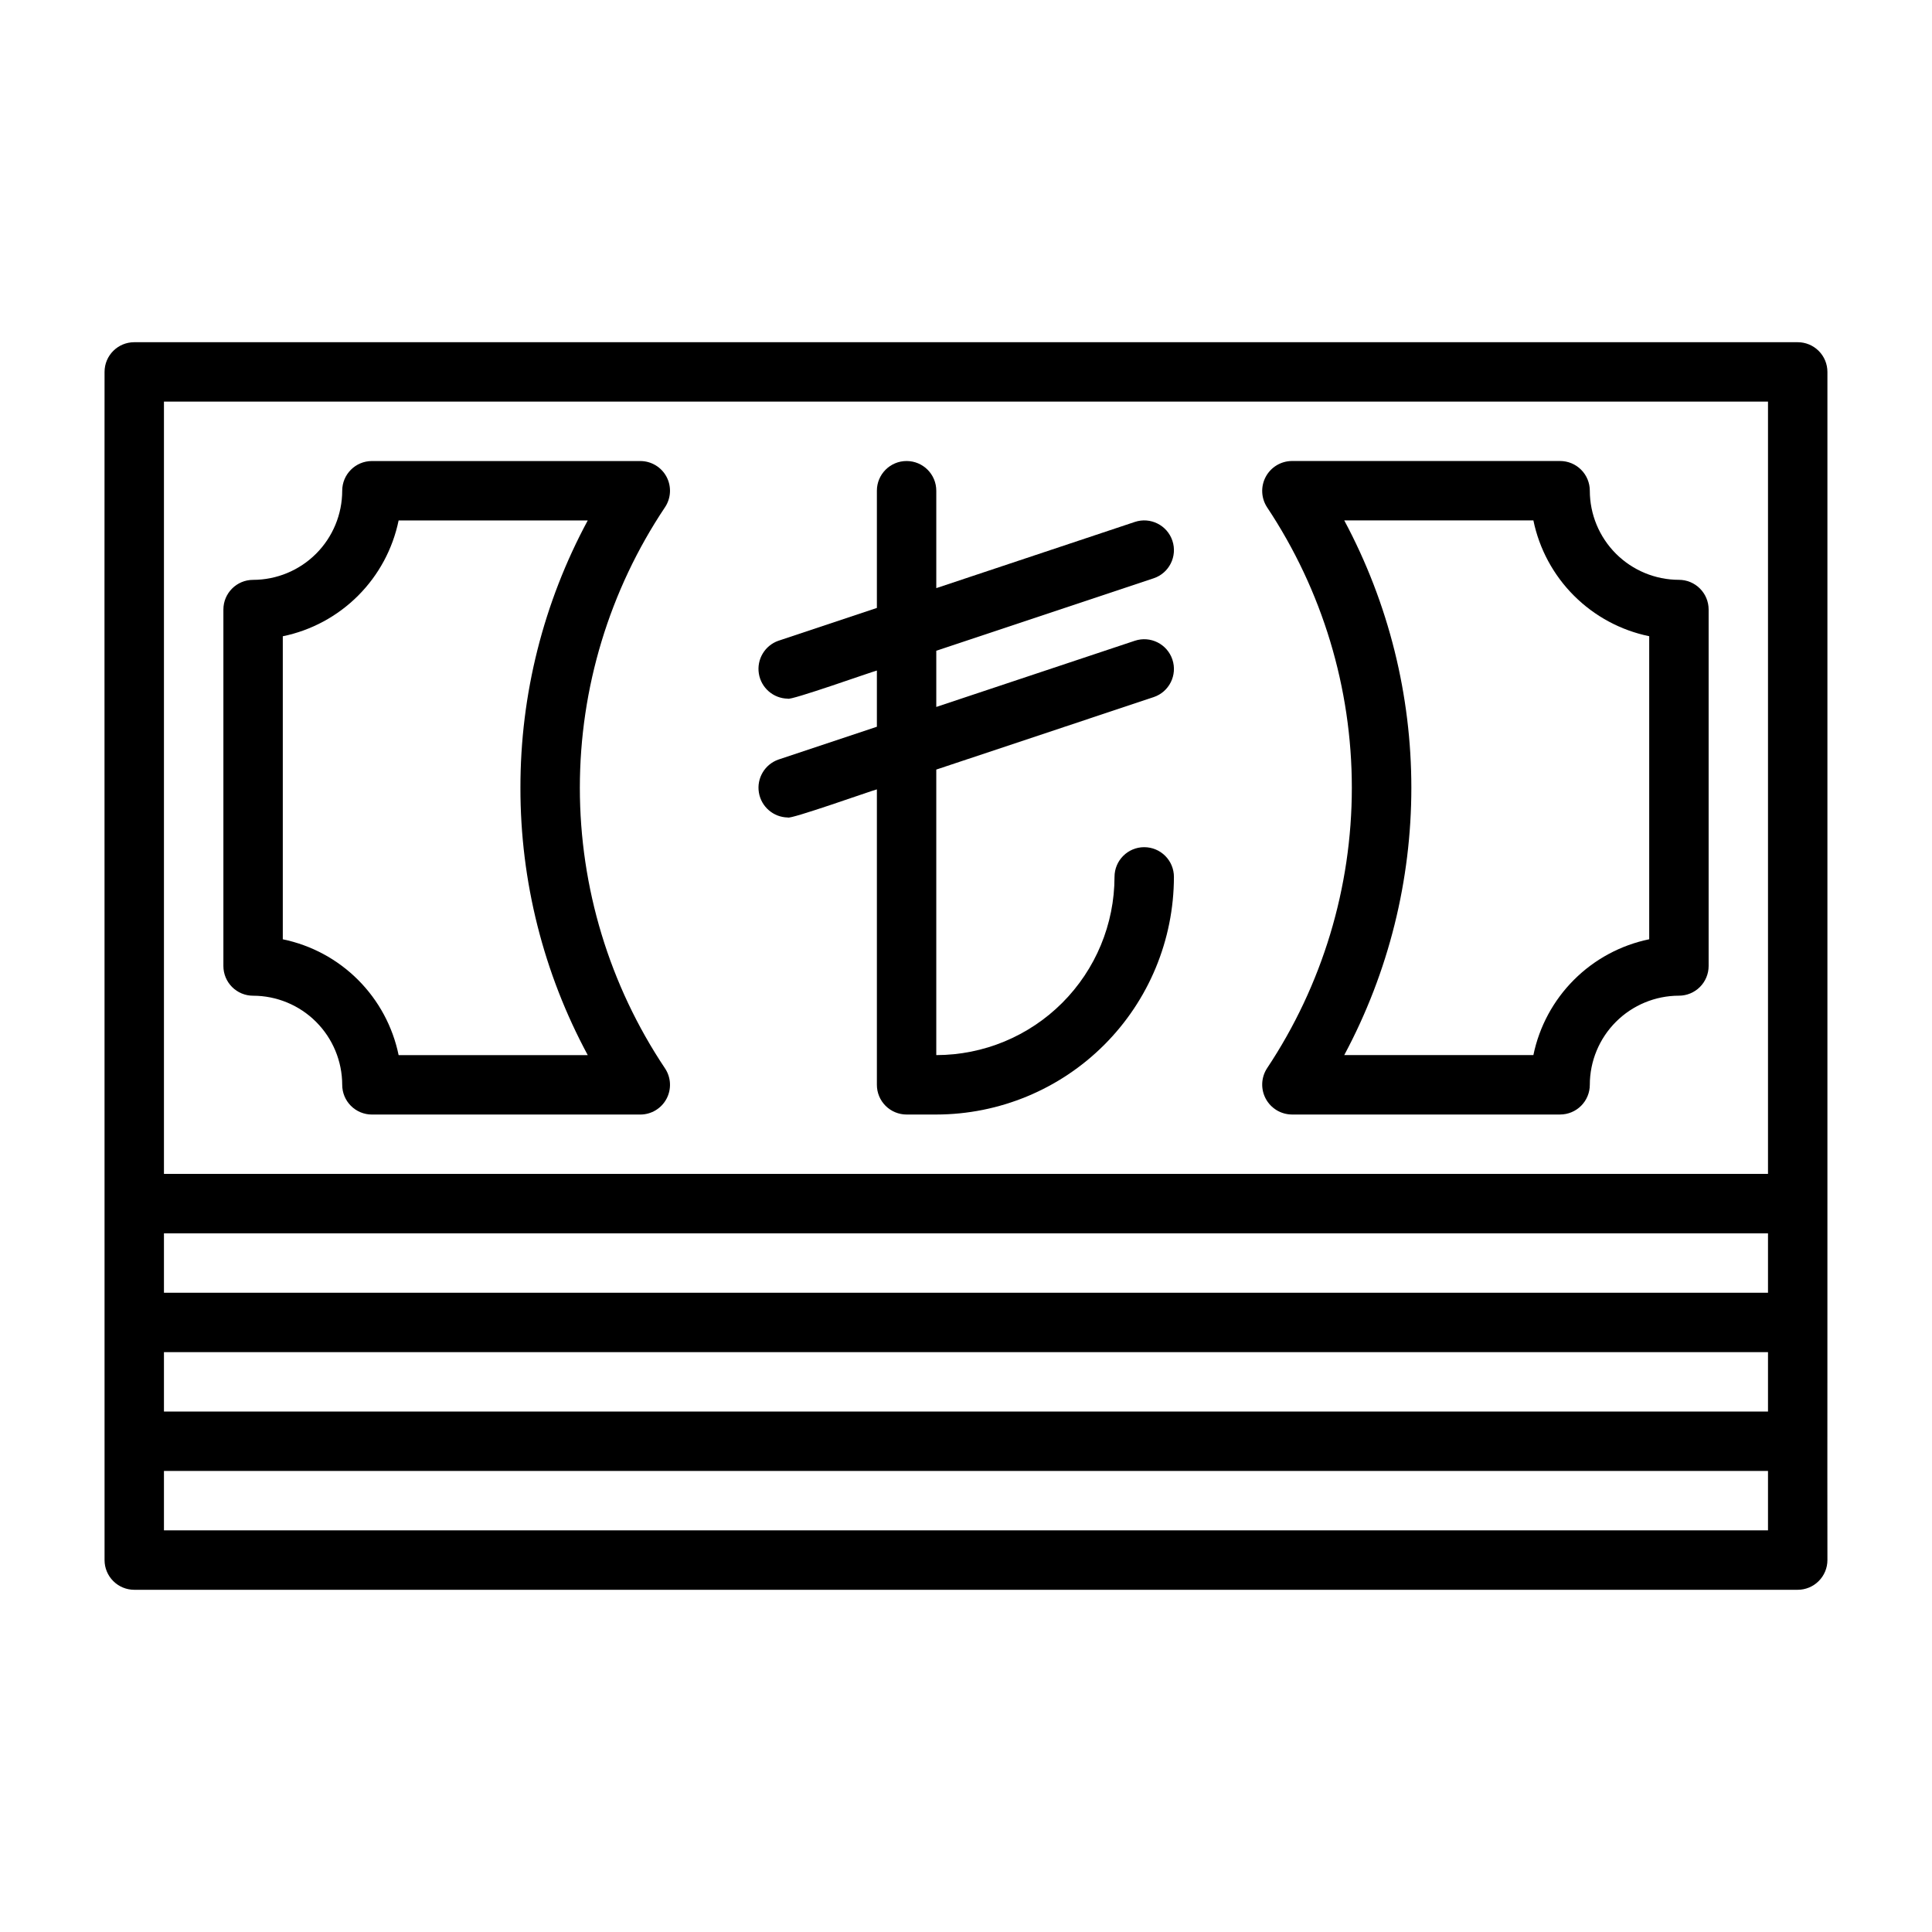
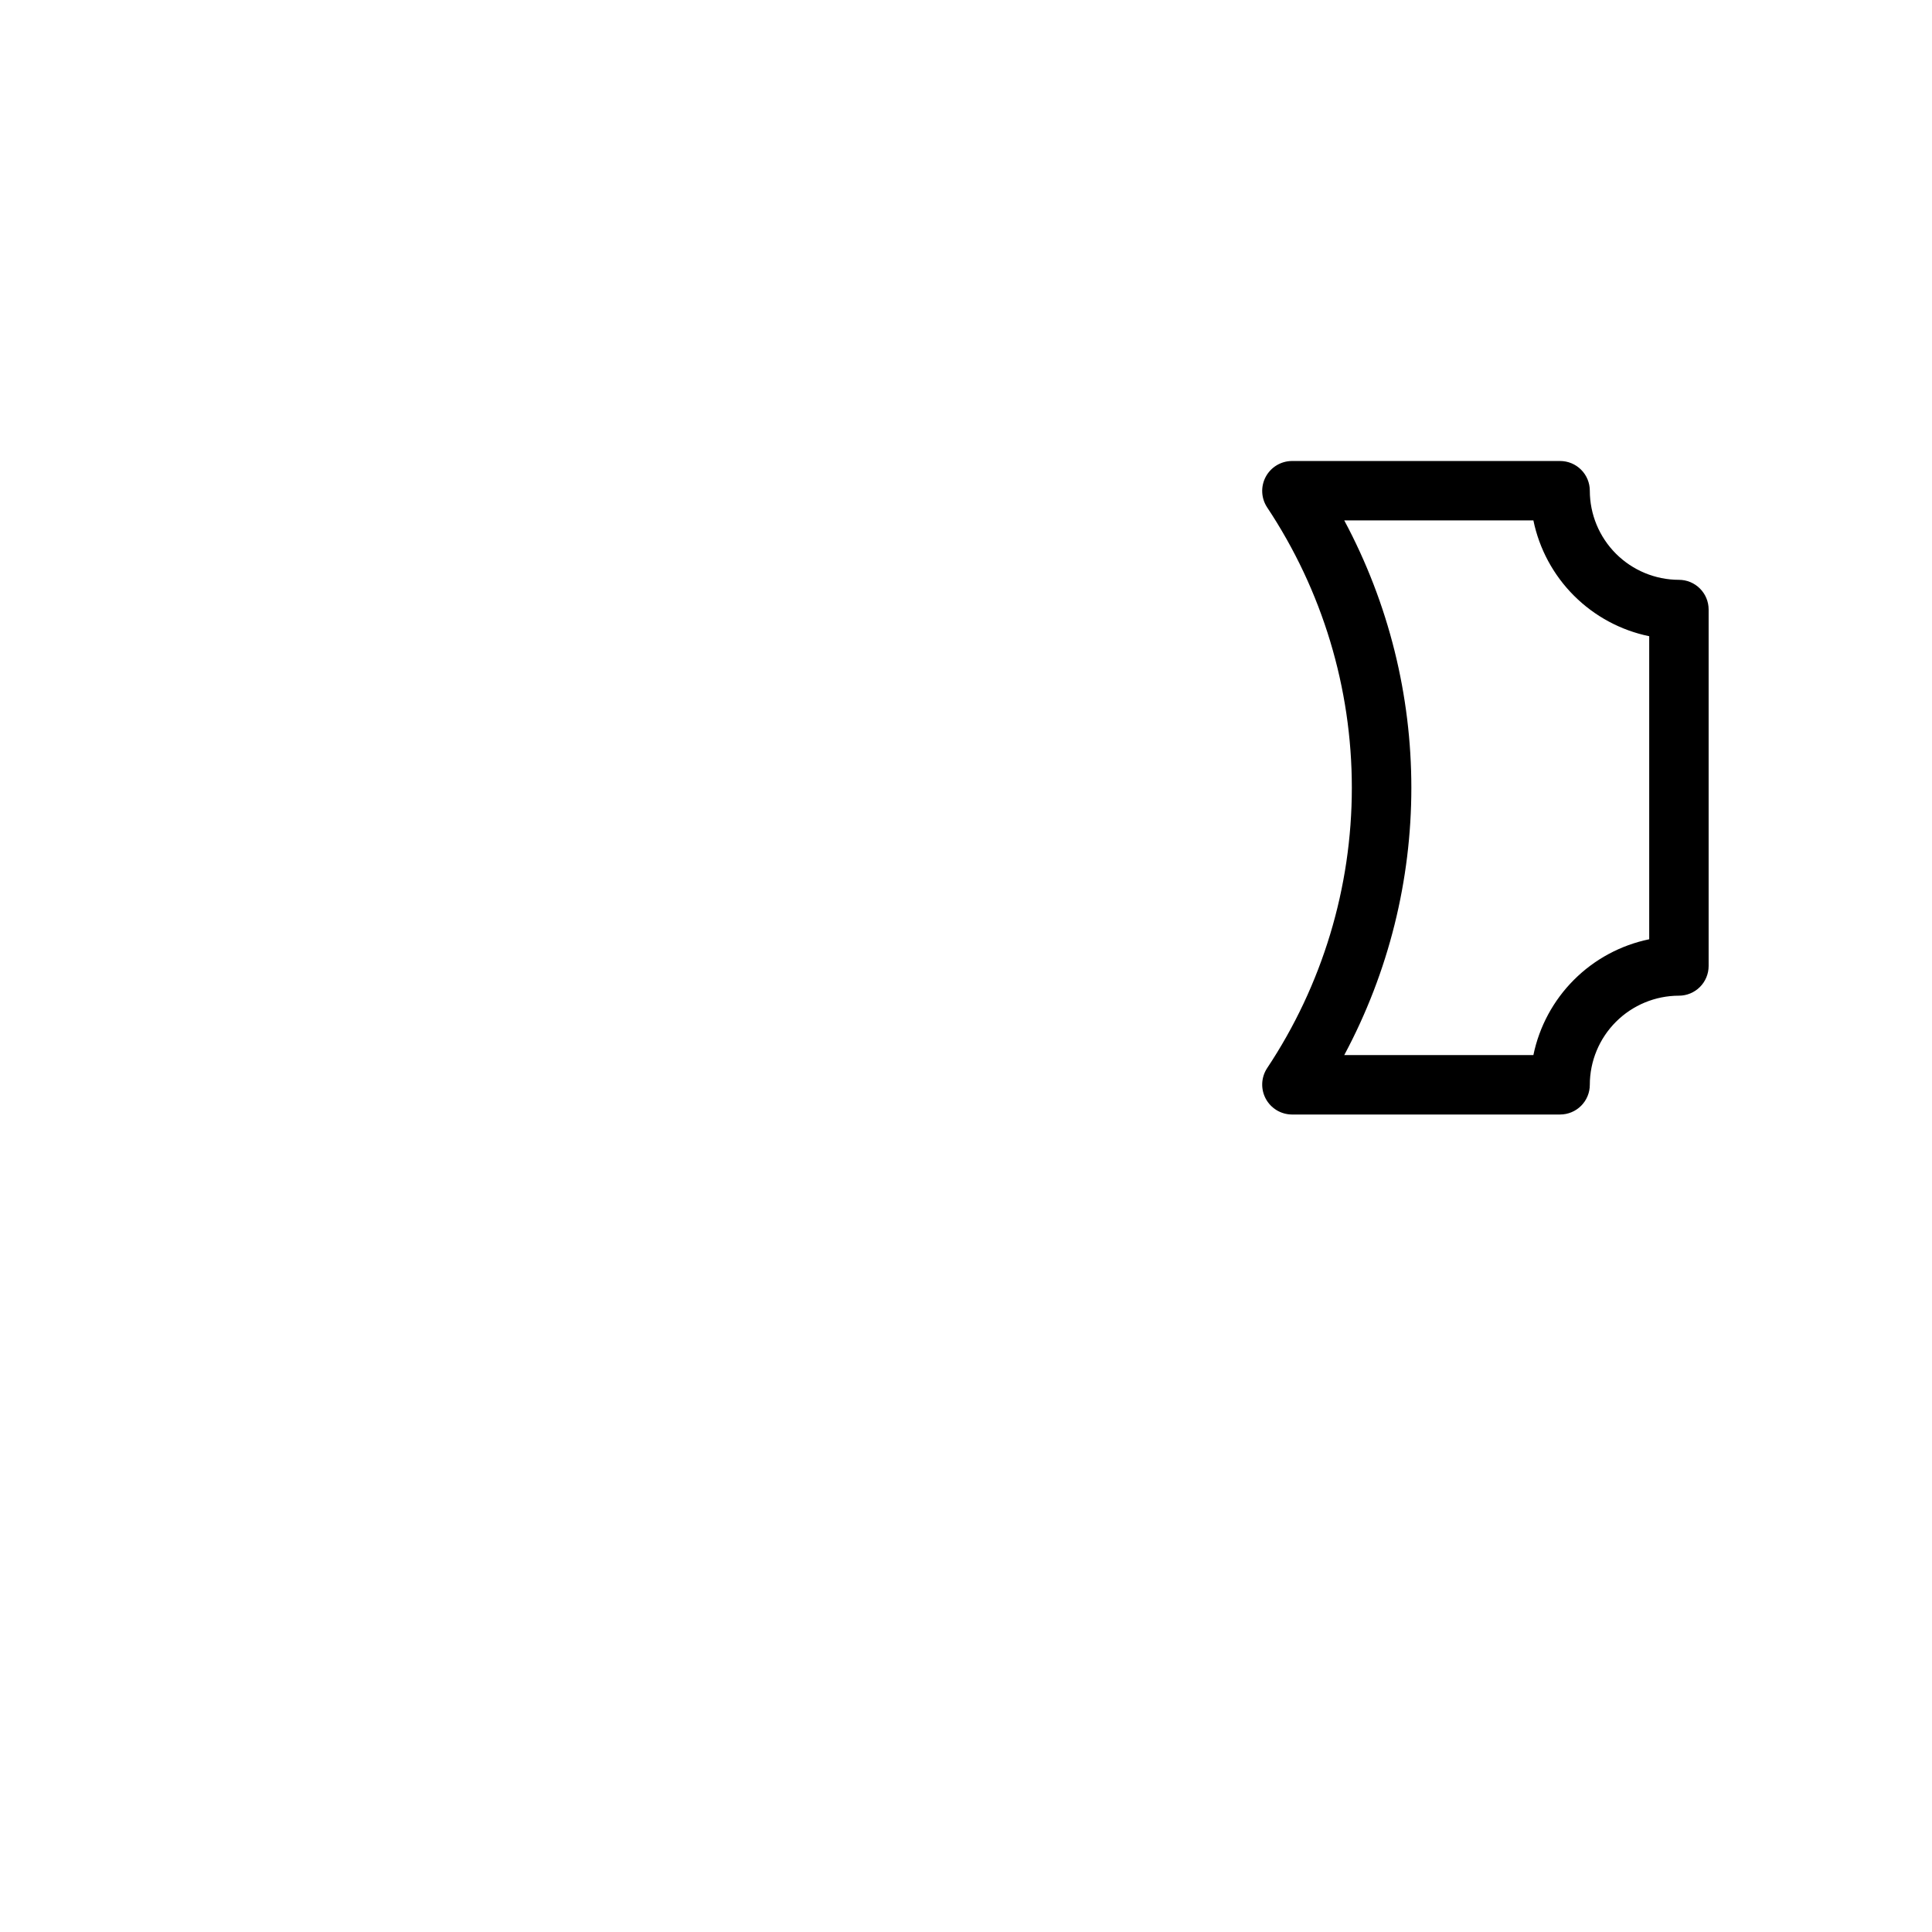
<svg xmlns="http://www.w3.org/2000/svg" fill="#000000" width="800px" height="800px" version="1.1" viewBox="144 144 512 512">
  <g>
-     <path d="m620.41 234.69h-440.83c-4.348 0-7.871 3.523-7.871 7.871-0.051 47.449 0.035 239.76 0 283.39v31.488-0.004c0 2.09 0.828 4.09 2.305 5.566 1.477 1.477 3.477 2.309 5.566 2.309h440.83c2.09 0 4.09-0.832 5.566-2.309 1.477-1.477 2.309-3.477 2.309-5.566-0.047-28.066 0.031-66.406 0-94.465v-220.41c0-2.09-0.832-4.09-2.309-5.566-1.477-1.477-3.477-2.305-5.566-2.305zm-7.871 251.9h-425.09v-15.742h425.09zm-425.09 15.746h425.09v15.742h-425.09zm0-251.91h425.09v204.67h-425.09zm425.09 299.14h-425.09v-15.742h425.09z" />
-     <path d="m447.23 368.51c-4.348 0-7.871 3.523-7.871 7.871-0.016 12.523-4.996 24.527-13.852 33.383-8.852 8.855-20.859 13.836-33.383 13.848v-75.668l57.594-19.199h0.004c4.125-1.375 6.352-5.836 4.977-9.957-1.375-4.125-5.836-6.356-9.961-4.981l-52.613 17.539v-14.891l57.594-19.199h0.004c4.125-1.375 6.352-5.836 4.977-9.957-1.375-4.125-5.836-6.356-9.961-4.981l-52.613 17.539v-25.812c0-4.348-3.523-7.871-7.871-7.871s-7.871 3.523-7.871 7.871v31.062l-26.105 8.703v-0.004c-3.606 1.273-5.781 4.941-5.172 8.715 0.613 3.773 3.84 6.566 7.66 6.629 0.527 0.617 22.43-7.184 23.617-7.449v14.891l-26.105 8.703c-3.606 1.273-5.781 4.941-5.168 8.715 0.613 3.769 3.836 6.562 7.656 6.629 0.527 0.617 22.43-7.184 23.617-7.449v78.297c0 2.086 0.828 4.09 2.305 5.566 1.477 1.473 3.481 2.305 5.566 2.305h7.871c16.699-0.02 32.703-6.66 44.512-18.469 11.805-11.805 18.445-27.812 18.465-44.508 0-2.09-0.828-4.09-2.305-5.566-1.477-1.477-3.477-2.305-5.566-2.305z" />
-     <path d="m320.63 270.34c-1.371-2.562-4.039-4.16-6.945-4.16h-71.125c-4.348 0-7.871 3.523-7.871 7.871-0.008 6.262-2.5 12.262-6.926 16.691-4.426 4.426-10.43 6.918-16.691 6.926-4.348 0-7.871 3.523-7.871 7.871v94.465c0 2.086 0.828 4.09 2.305 5.566 1.477 1.477 3.477 2.305 5.566 2.305 6.262 0.008 12.266 2.496 16.691 6.926 4.426 4.426 6.918 10.43 6.926 16.691 0 2.086 0.828 4.09 2.305 5.566 1.477 1.473 3.477 2.305 5.566 2.305h71.125c2.906 0 5.574-1.602 6.945-4.164 1.367-2.562 1.211-5.672-0.402-8.086-14.711-22.004-22.562-47.875-22.562-74.344 0-26.465 7.852-52.34 22.562-74.34 1.613-2.418 1.77-5.523 0.402-8.09zm-38.711 82.43c-0.031 24.73 6.102 49.082 17.84 70.848h-50.121c-1.555-7.555-5.293-14.488-10.75-19.945-5.453-5.457-12.387-9.191-19.945-10.75v-80.305c7.559-1.555 14.492-5.293 19.945-10.75 5.457-5.453 9.195-12.391 10.75-19.945h50.121c-11.738 21.77-17.871 46.117-17.84 70.848z" />
    <path d="m588.93 297.66c-6.262-0.008-12.262-2.5-16.691-6.926-4.426-4.43-6.918-10.43-6.922-16.691 0-2.09-0.832-4.09-2.309-5.566-1.477-1.477-3.477-2.305-5.566-2.305h-71.125c-2.887 0.039-5.527 1.645-6.887 4.191-1.359 2.547-1.227 5.637 0.348 8.059 14.652 22.023 22.473 47.887 22.473 74.34s-7.82 52.32-22.473 74.344c-1.574 2.422-1.707 5.508-0.348 8.055 1.363 2.551 4 4.156 6.891 4.195h71.121c2.09 0 4.09-0.832 5.566-2.305 1.477-1.477 2.309-3.481 2.309-5.566 0.004-6.262 2.496-12.266 6.922-16.691 4.43-4.43 10.43-6.918 16.691-6.926 2.09 0 4.09-0.828 5.566-2.305 1.477-1.477 2.309-3.481 2.309-5.566v-94.465c0-2.09-0.832-4.09-2.309-5.566-1.477-1.477-3.477-2.305-5.566-2.305zm-7.871 95.254c-7.555 1.559-14.492 5.293-19.945 10.75-5.457 5.457-9.195 12.391-10.75 19.945h-50.125c23.711-44.258 23.711-97.438 0-141.7h50.125c1.555 7.555 5.293 14.492 10.75 19.945 5.453 5.457 12.391 9.195 19.945 10.75z" />
  </g>
</svg>